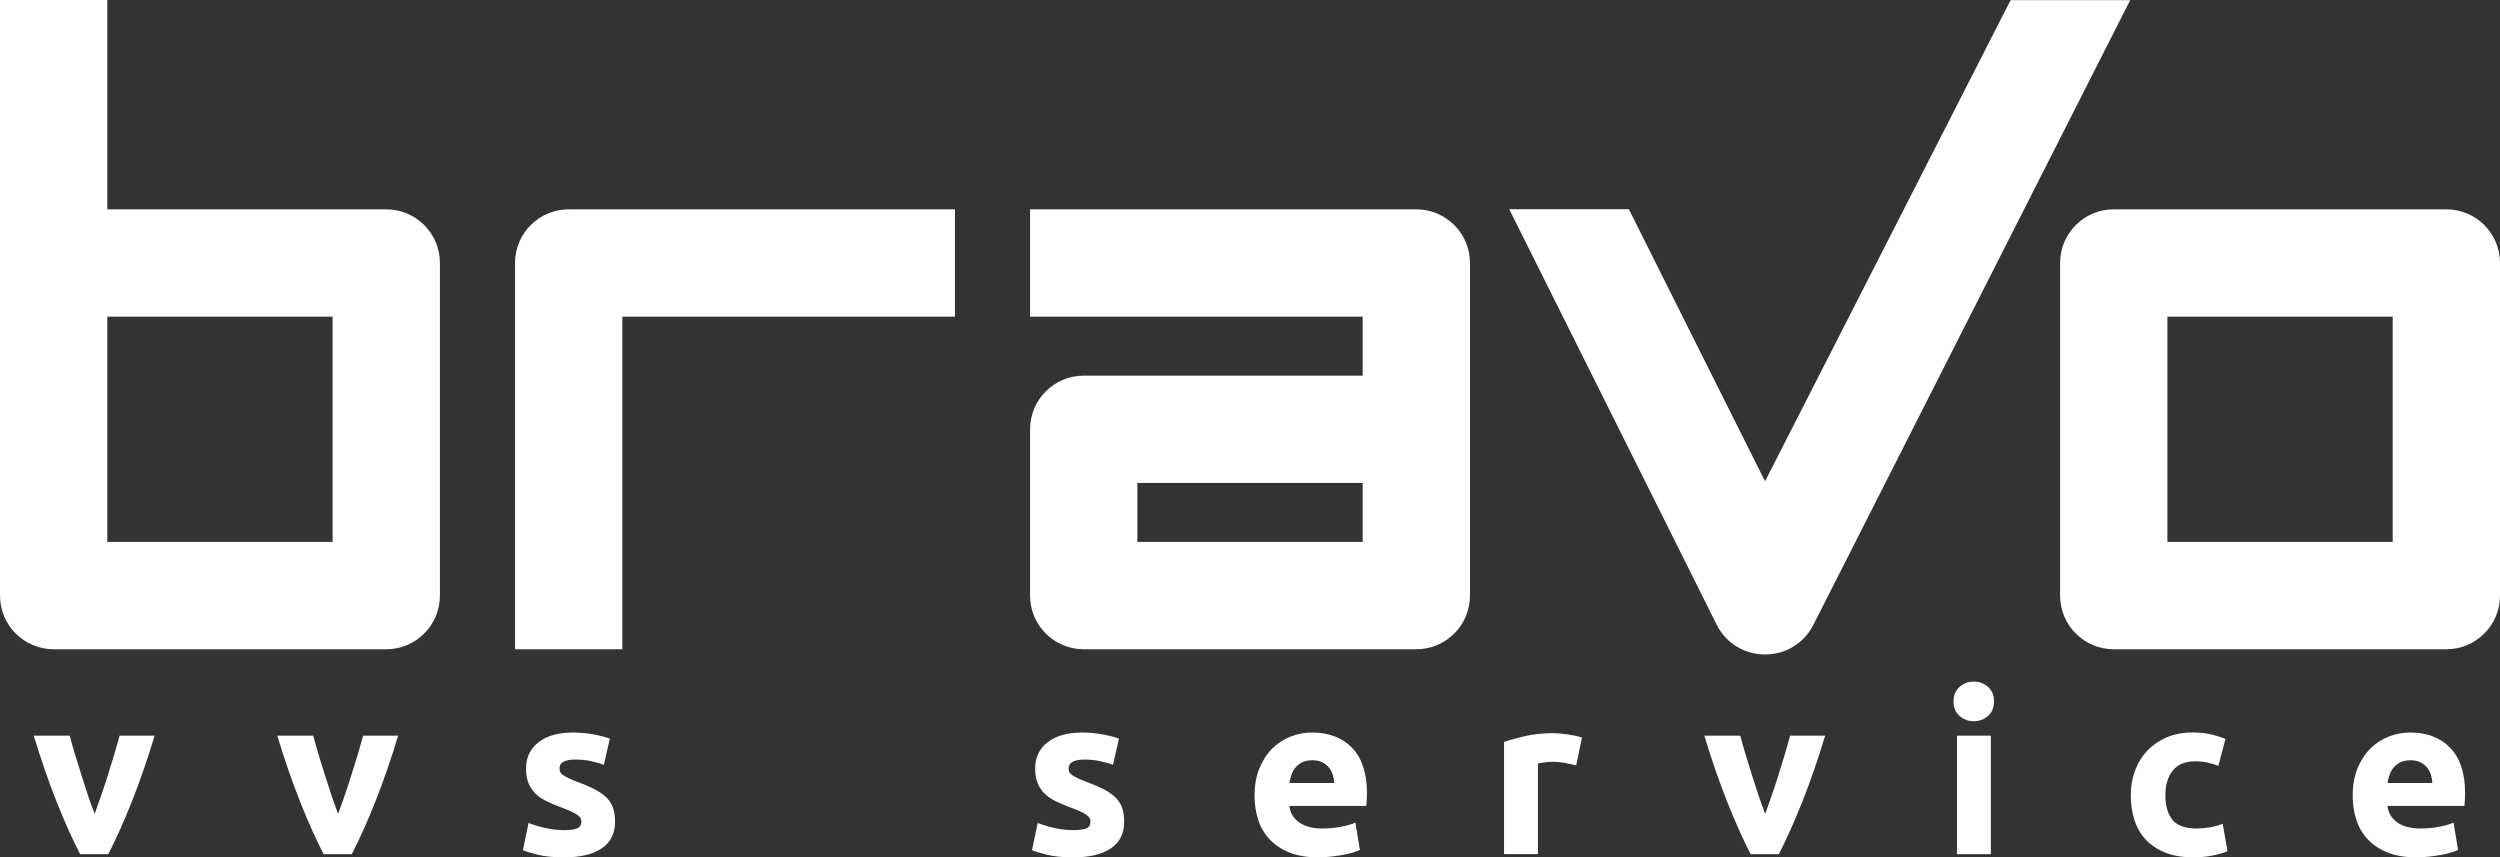
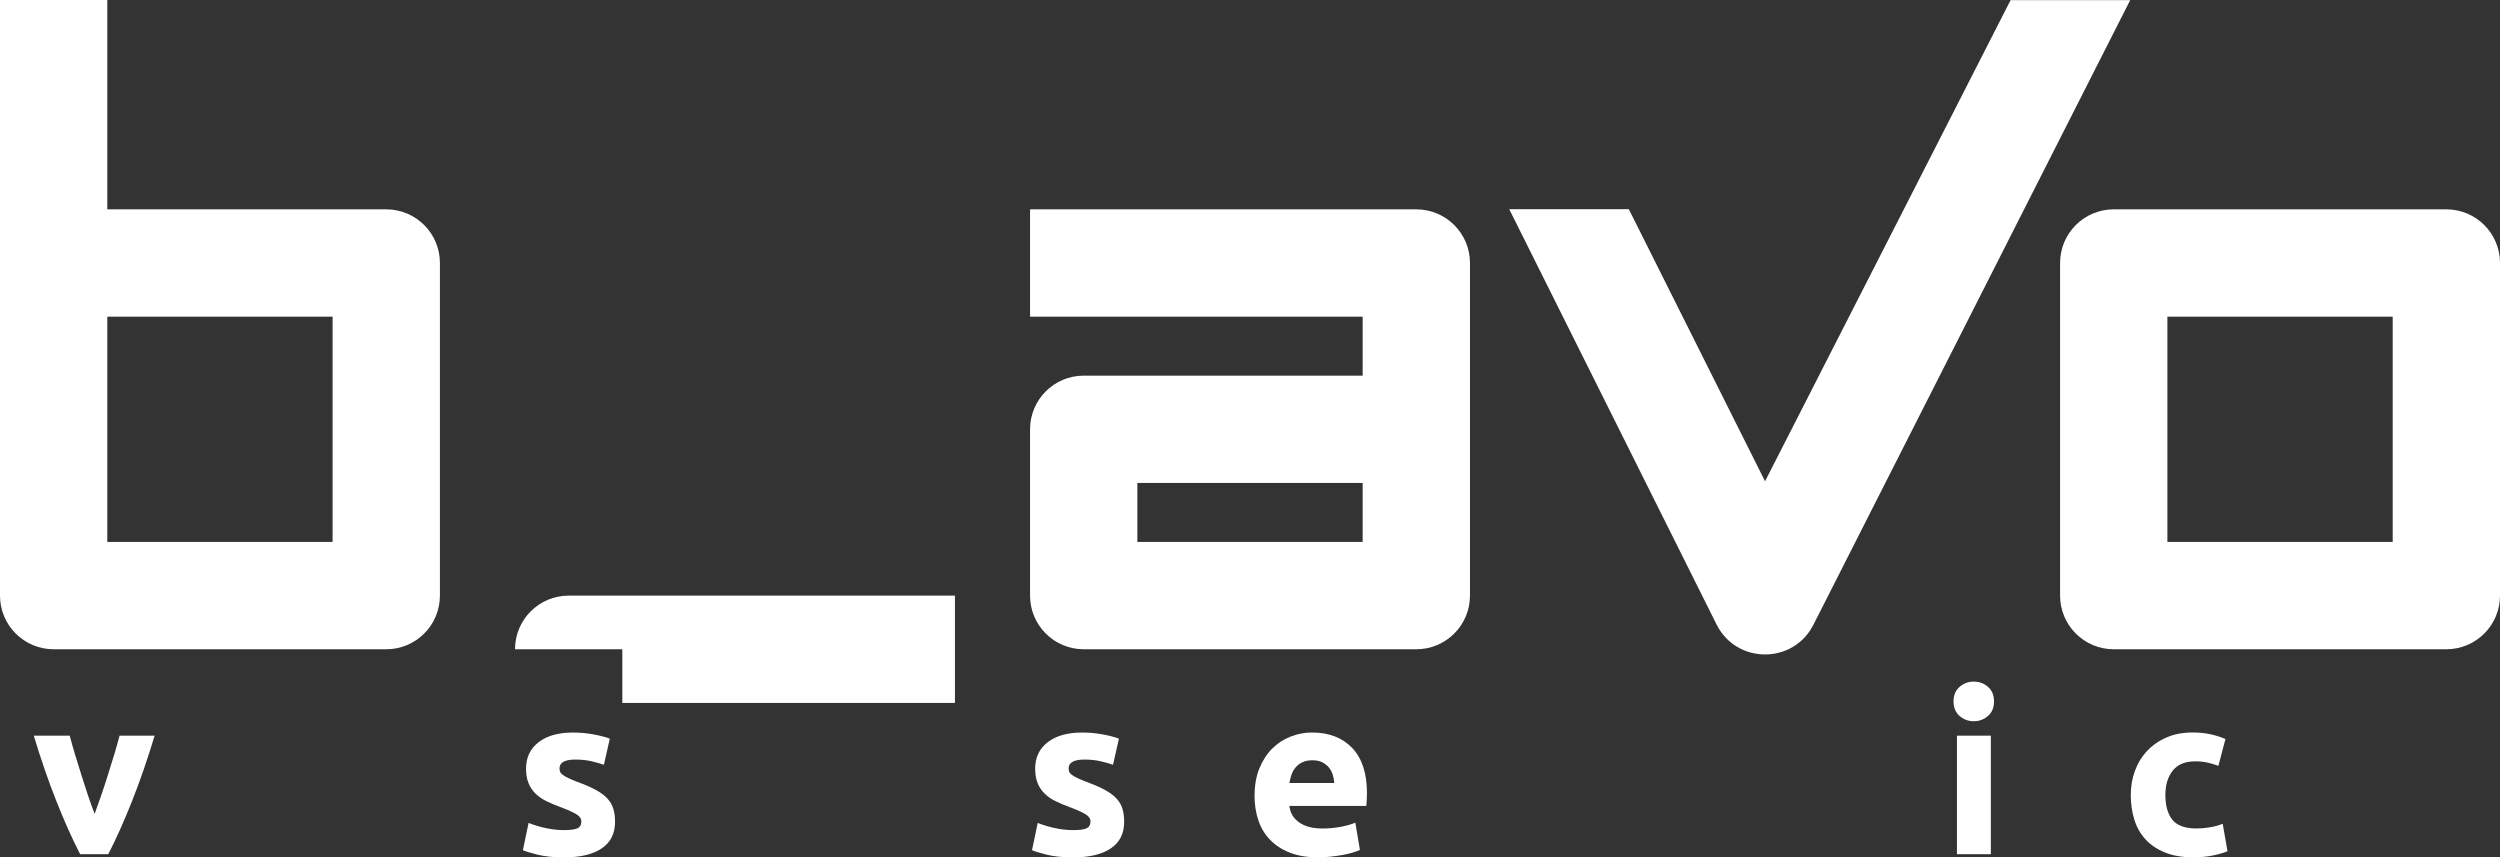
<svg xmlns="http://www.w3.org/2000/svg" id="Lager_1" data-name="Lager 1" viewBox="0 0 850.39 291.63">
  <rect x="0" y="0" width="850.39" height="291.63" fill="#333333" stroke="none" />
  <defs>
    <style>
      .cls-1 {
        fill: #fff;
      }
    </style>
  </defs>
  <path class="cls-1" d="M131.39,220.85H18.25c-10.08,0-18.25-8.17-18.25-18.25V0H36.5V71.21h94.89c10.08,0,18.25,8.17,18.25,18.25v113.14c0,10.08-8.17,18.25-18.25,18.25Zm-94.89-36.5H113.14V107.71H36.5v76.64Z" />
-   <path class="cls-1" d="M211.69,220.85h-36.5V89.46c0-10.08,8.17-18.25,18.25-18.25h131.39v36.5h-113.14v113.14Z" />
+   <path class="cls-1" d="M211.69,220.85h-36.5c0-10.08,8.17-18.25,18.25-18.25h131.39v36.5h-113.14v113.14Z" />
  <path class="cls-1" d="M481.77,220.85h-113.14c-10.08,0-18.25-8.17-18.25-18.25v-56.57c0-10.08,8.17-18.25,18.25-18.25h94.89v-20.07h-113.14v-36.5h131.39c10.08,0,18.25,8.17,18.25,18.25v113.14c0,10.08-8.17,18.25-18.25,18.25Zm-94.89-36.5h76.64v-20.07h-76.64v20.07Z" />
  <path class="cls-1" d="M832.14,220.85h-113.14c-10.08,0-18.25-8.17-18.25-18.25V89.46c0-10.08,8.17-18.25,18.25-18.25h113.14c10.08,0,18.25,8.17,18.25,18.25v113.14c0,10.08-8.17,18.25-18.25,18.25Zm-94.89-36.5h76.64V107.71h-76.64v76.64Z" />
  <path class="cls-1" d="M27.26,290.56c-2.64-5.11-5.32-11.09-8.04-17.94-2.72-6.85-5.3-14.31-7.73-22.38h12.23c.52,1.99,1.13,4.15,1.83,6.48s1.43,4.67,2.18,7.05,1.5,4.69,2.25,6.94c.75,2.25,1.49,4.29,2.22,6.13,.67-1.84,1.4-3.88,2.17-6.13,.78-2.25,1.54-4.56,2.29-6.94,.75-2.38,1.48-4.73,2.18-7.05,.7-2.32,1.31-4.48,1.83-6.48h11.93c-2.43,8.07-5.01,15.53-7.73,22.38-2.72,6.85-5.4,12.82-8.04,17.94h-9.57Z" />
-   <path class="cls-1" d="M110.09,290.56c-2.64-5.11-5.32-11.09-8.04-17.94s-5.3-14.31-7.73-22.38h12.23c.52,1.99,1.13,4.15,1.83,6.48s1.43,4.67,2.18,7.05,1.5,4.69,2.25,6.94c.75,2.25,1.49,4.29,2.22,6.13,.67-1.84,1.4-3.88,2.17-6.13,.78-2.25,1.54-4.56,2.29-6.94,.75-2.38,1.48-4.73,2.18-7.05,.7-2.32,1.31-4.48,1.83-6.48h11.93c-2.43,8.07-5.01,15.53-7.73,22.38-2.72,6.85-5.4,12.82-8.04,17.94h-9.57Z" />
  <path class="cls-1" d="M191.94,282.36c2.12,0,3.61-.2,4.49-.61,.88-.41,1.32-1.2,1.32-2.38,0-.92-.57-1.73-1.7-2.41-1.14-.69-2.87-1.47-5.19-2.34-1.81-.66-3.44-1.35-4.92-2.07-1.47-.71-2.72-1.57-3.75-2.57-1.03-1-1.83-2.18-2.4-3.56-.57-1.38-.85-3.04-.85-4.98,0-3.78,1.42-6.77,4.26-8.97,2.84-2.2,6.74-3.29,11.69-3.29,2.48,0,4.85,.22,7.12,.65,2.27,.43,4.08,.91,5.42,1.42l-2.01,8.89c-1.34-.46-2.8-.87-4.38-1.23-1.57-.36-3.34-.54-5.3-.54-3.61,0-5.42,1-5.42,2.99,0,.46,.08,.87,.23,1.23s.47,.7,.93,1.03c.46,.34,1.1,.69,1.9,1.08,.8,.39,1.82,.81,3.06,1.28,2.53,.93,4.62,1.84,6.27,2.74s2.95,1.87,3.91,2.92,1.63,2.21,2.01,3.48c.39,1.28,.58,2.76,.58,4.44,0,3.97-1.51,6.98-4.53,9.02-3.02,2.04-7.29,3.06-12.81,3.06-3.61,0-6.62-.31-9.02-.92s-4.06-1.12-4.99-1.53l1.94-9.27c1.96,.77,3.97,1.37,6.04,1.8,2.06,.43,4.1,.65,6.12,.65Z" />
  <path class="cls-1" d="M365.12,282.36c2.12,0,3.61-.2,4.49-.61,.88-.41,1.32-1.2,1.32-2.38,0-.92-.57-1.73-1.7-2.41-1.14-.69-2.87-1.47-5.19-2.34-1.81-.66-3.44-1.35-4.92-2.07-1.47-.71-2.72-1.57-3.75-2.57-1.03-1-1.83-2.18-2.4-3.56-.57-1.38-.85-3.04-.85-4.98,0-3.78,1.42-6.77,4.26-8.97,2.84-2.2,6.74-3.29,11.69-3.29,2.48,0,4.85,.22,7.12,.65,2.27,.43,4.08,.91,5.42,1.42l-2.01,8.89c-1.34-.46-2.8-.87-4.38-1.23-1.57-.36-3.34-.54-5.3-.54-3.61,0-5.42,1-5.42,2.99,0,.46,.08,.87,.23,1.23s.47,.7,.93,1.03c.46,.34,1.1,.69,1.9,1.08,.8,.39,1.82,.81,3.06,1.28,2.53,.93,4.62,1.84,6.27,2.74s2.95,1.87,3.91,2.92,1.63,2.21,2.01,3.48c.39,1.28,.58,2.76,.58,4.44,0,3.97-1.51,6.98-4.53,9.02-3.02,2.04-7.29,3.06-12.81,3.06-3.61,0-6.62-.31-9.02-.92s-4.06-1.12-4.99-1.53l1.94-9.27c1.96,.77,3.97,1.37,6.04,1.8,2.06,.43,4.1,.65,6.12,.65Z" />
  <path class="cls-1" d="M426.75,270.71c0-3.57,.55-6.7,1.66-9.39,1.11-2.68,2.57-4.92,4.37-6.71,1.8-1.79,3.88-3.14,6.23-4.06,2.35-.92,4.76-1.38,7.24-1.38,5.78,0,10.35,1.75,13.7,5.25,3.36,3.5,5.03,8.65,5.03,15.44,0,.66-.02,1.39-.07,2.18-.05,.79-.11,1.49-.16,2.11h-26.16c.26,2.35,1.37,4.22,3.33,5.6,1.96,1.38,4.59,2.07,7.89,2.07,2.12,0,4.19-.19,6.23-.57,2.04-.38,3.7-.86,4.99-1.42l1.55,9.27c-.62,.31-1.45,.61-2.48,.92-1.03,.31-2.18,.58-3.45,.81-1.27,.23-2.62,.42-4.06,.57s-2.89,.23-4.33,.23c-3.67,0-6.85-.54-9.56-1.61-2.71-1.07-4.95-2.54-6.73-4.41-1.78-1.86-3.1-4.07-3.95-6.63s-1.28-5.31-1.28-8.28Zm27.1-4.37c-.05-.97-.22-1.91-.51-2.83-.28-.92-.72-1.74-1.32-2.45s-1.34-1.3-2.25-1.76-2.02-.69-3.37-.69-2.4,.22-3.33,.65c-.93,.43-1.7,1.01-2.32,1.73-.62,.72-1.1,1.55-1.43,2.49-.34,.95-.58,1.9-.73,2.87h15.25Z" />
-   <path class="cls-1" d="M536.14,260.36c-1.03-.25-2.25-.52-3.64-.81-1.39-.28-2.89-.42-4.49-.42-.72,0-1.59,.06-2.59,.19-1.01,.13-1.77,.27-2.28,.42v30.81h-11.53v-38.17c2.06-.72,4.5-1.39,7.32-2.03,2.81-.64,5.95-.96,9.41-.96,.62,0,1.37,.04,2.25,.11,.88,.08,1.75,.18,2.63,.31,.88,.13,1.75,.28,2.63,.46,.88,.18,1.63,.4,2.25,.65l-1.94,9.43Z" />
-   <path class="cls-1" d="M595.51,290.56c-2.64-5.11-5.32-11.09-8.04-17.94s-5.3-14.31-7.73-22.38h12.23c.52,1.99,1.13,4.15,1.83,6.48,.7,2.32,1.43,4.67,2.18,7.05s1.5,4.69,2.25,6.94c.76,2.25,1.49,4.29,2.22,6.13,.67-1.84,1.4-3.88,2.17-6.13,.78-2.25,1.54-4.56,2.29-6.94s1.48-4.73,2.17-7.05c.7-2.32,1.31-4.48,1.83-6.48h11.93c-2.43,8.07-5.01,15.53-7.73,22.38s-5.4,12.82-8.03,17.94h-9.57Z" />
  <path class="cls-1" d="M678.28,238.59c0,2.1-.68,3.74-2.05,4.94s-2.98,1.8-4.83,1.8-3.47-.6-4.84-1.8-2.05-2.85-2.05-4.94,.68-3.74,2.05-4.94,2.98-1.8,4.84-1.8,3.46,.6,4.83,1.8,2.05,2.85,2.05,4.94Zm-1.08,51.97h-11.53v-40.31h11.53v40.31Z" />
  <path class="cls-1" d="M724.8,270.4c0-2.91,.48-5.66,1.43-8.24s2.33-4.83,4.14-6.75c1.81-1.91,4-3.44,6.58-4.56,2.58-1.12,5.52-1.69,8.83-1.69,2.17,0,4.16,.19,5.96,.57,1.81,.38,3.56,.93,5.26,1.65l-2.4,9.12c-1.09-.41-2.27-.77-3.56-1.07s-2.73-.46-4.33-.46c-3.41,0-5.95,1.05-7.62,3.14-1.68,2.1-2.52,4.85-2.52,8.28,0,3.63,.78,6.44,2.36,8.43s4.32,2.99,8.24,2.99c1.39,0,2.89-.12,4.49-.38s3.07-.66,4.41-1.23l1.63,9.35c-1.34,.56-3.02,1.05-5.03,1.46-2.01,.41-4.23,.61-6.66,.61-3.72,0-6.92-.55-9.6-1.65-2.68-1.1-4.89-2.59-6.62-4.48-1.73-1.89-2.99-4.12-3.79-6.7-.8-2.58-1.2-5.38-1.2-8.39Z" />
-   <path class="cls-1" d="M800.28,270.71c0-3.57,.56-6.7,1.66-9.39,1.11-2.68,2.57-4.92,4.38-6.71,1.8-1.79,3.88-3.14,6.23-4.06,2.35-.92,4.76-1.38,7.24-1.38,5.78,0,10.35,1.75,13.7,5.25s5.03,8.65,5.03,15.44c0,.66-.02,1.39-.08,2.18-.05,.79-.1,1.49-.15,2.11h-26.16c.26,2.35,1.37,4.22,3.33,5.6,1.96,1.38,4.59,2.07,7.9,2.07,2.11,0,4.19-.19,6.23-.57s3.7-.86,4.99-1.42l1.55,9.27c-.62,.31-1.45,.61-2.48,.92-1.03,.31-2.18,.58-3.45,.81-1.27,.23-2.62,.42-4.06,.57-1.45,.15-2.89,.23-4.33,.23-3.67,0-6.85-.54-9.56-1.61s-4.95-2.54-6.74-4.41c-1.78-1.86-3.09-4.07-3.95-6.63s-1.28-5.31-1.28-8.28Zm27.1-4.37c-.05-.97-.22-1.91-.5-2.83s-.72-1.74-1.32-2.45c-.6-.72-1.34-1.3-2.25-1.76s-2.02-.69-3.37-.69-2.4,.22-3.33,.65c-.93,.43-1.7,1.01-2.32,1.73-.62,.72-1.1,1.55-1.43,2.49-.34,.95-.58,1.9-.73,2.87h15.25Z" />
  <path class="cls-1" d="M683.92,.04l-83.53,163.67-46.33-92.54h-40.68l70.52,141.25,.03,.06c6.83,13.54,26.18,13.51,32.96-.06h0S724.6,.04,724.6,.04h-40.68Z" />
</svg>